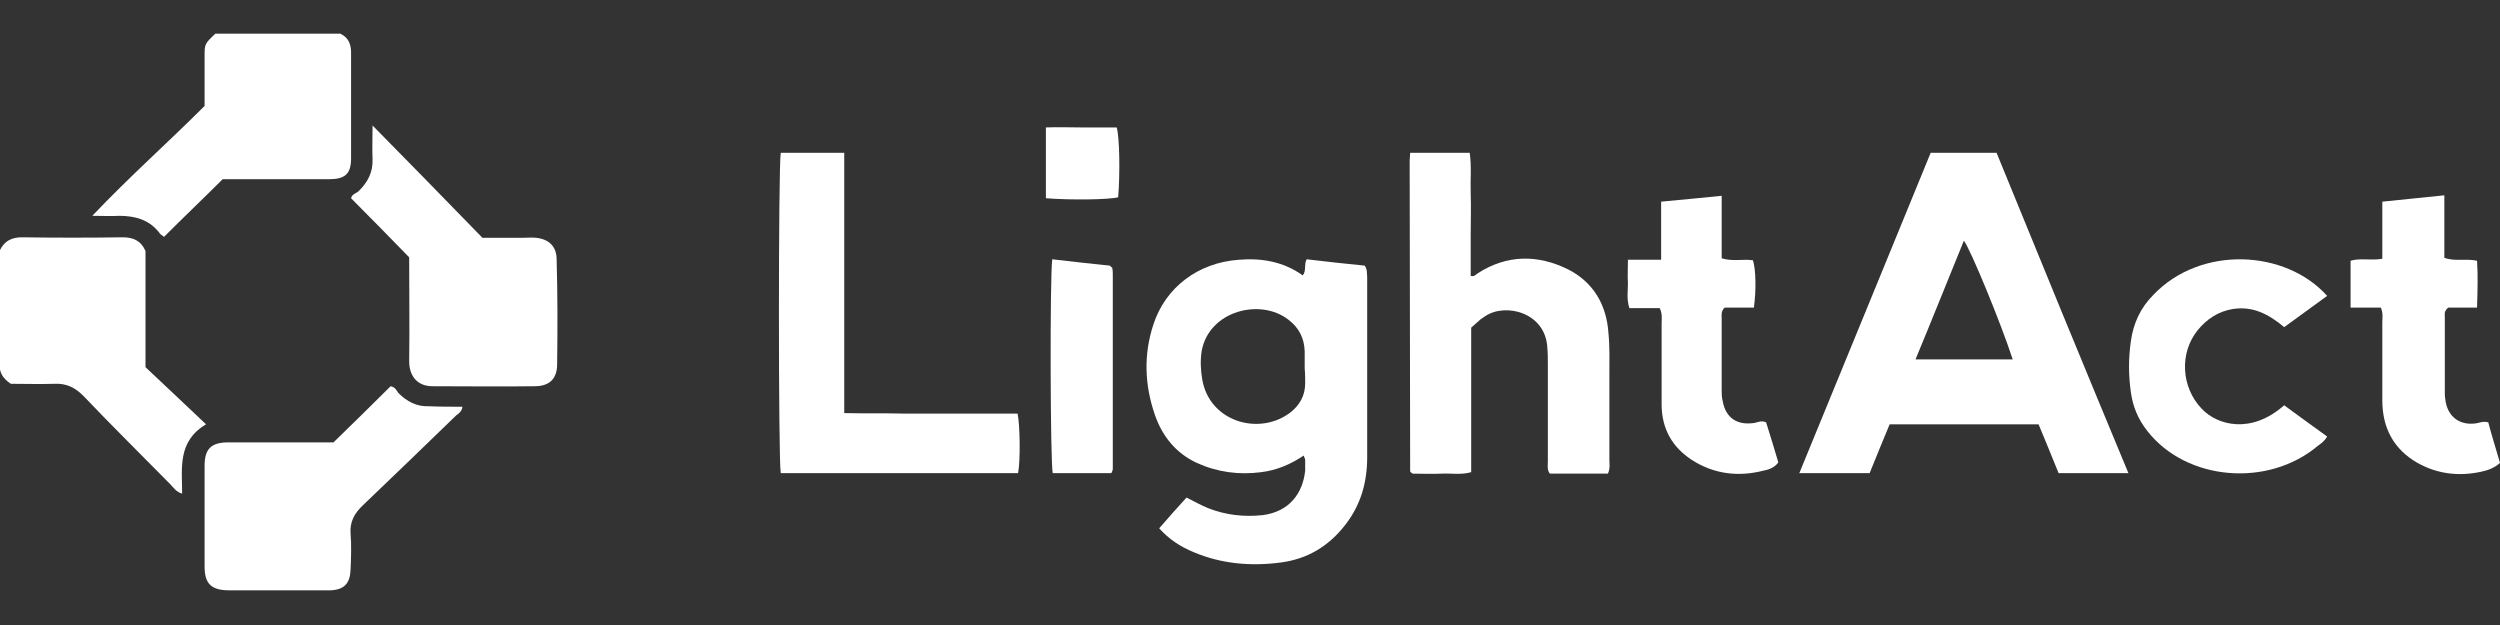
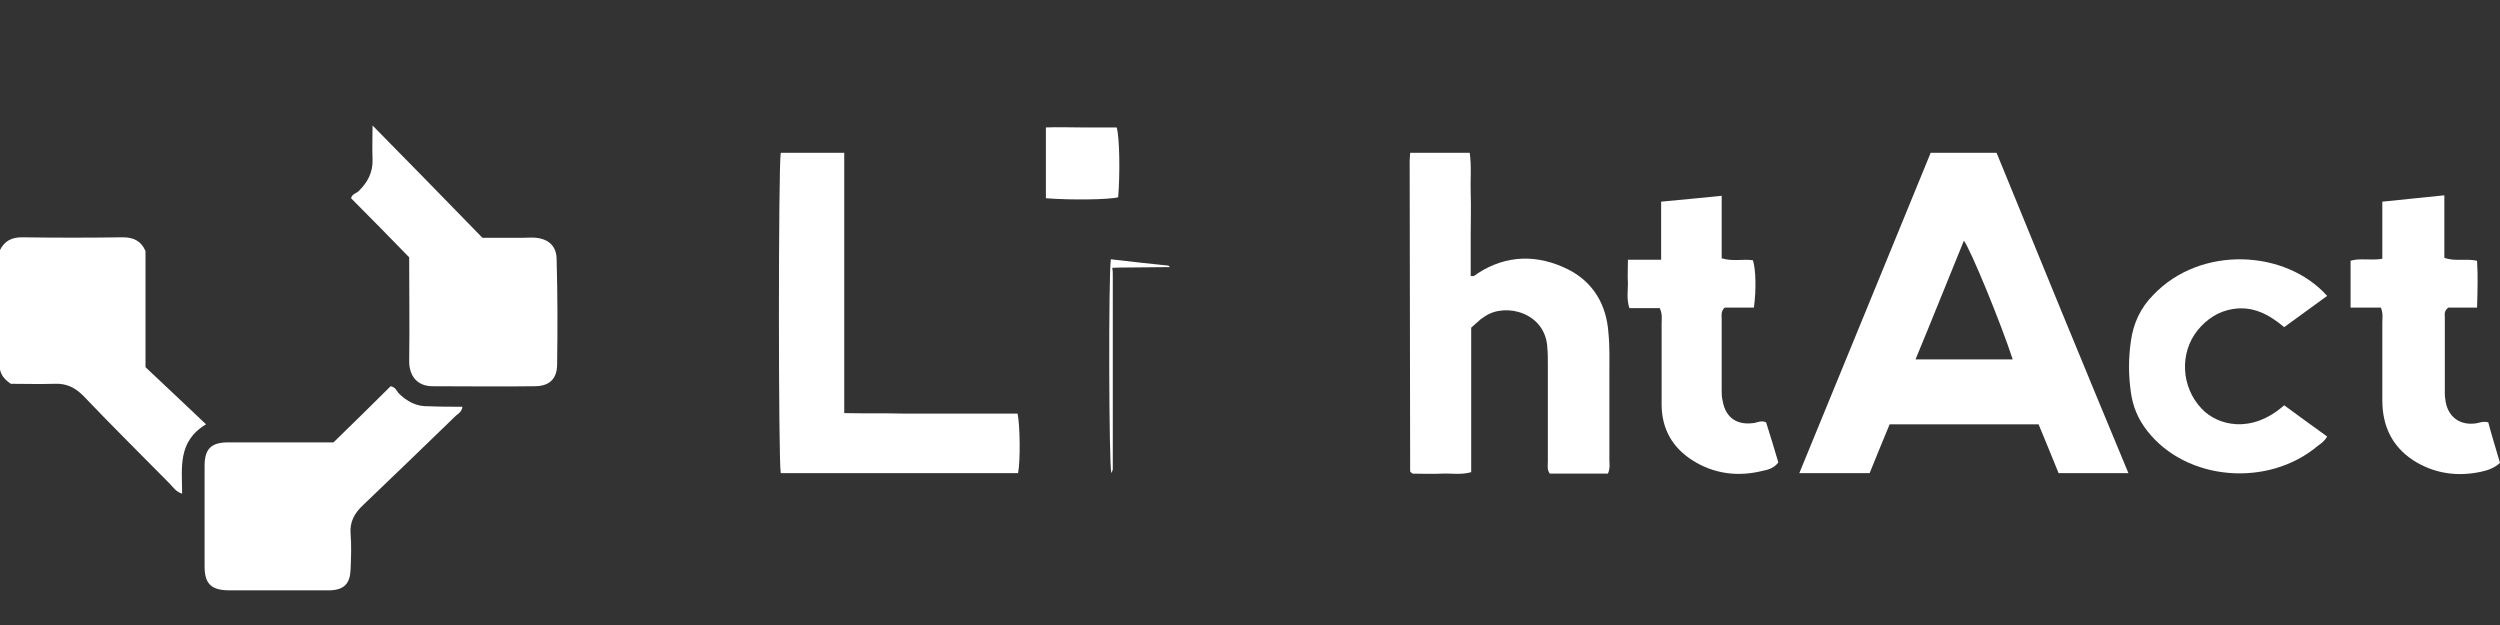
<svg xmlns="http://www.w3.org/2000/svg" id="Layer_1" x="0px" y="0px" viewBox="0 0 512 128" style="enable-background:new 0 0 512 128;" xml:space="preserve">
  <rect x="0" y="0" width="512" height="128" fill="#333333" stroke="none" />
  <style type="text/css"> .st0{fill:#FFFFFF;} </style>
  <g>
    <g>
      <path class="st0" d="M37.3,101.1c-1.3-0.4-1.8-1.3-2.5-2c-5.9-6-11.9-11.9-17.7-18c-1.7-1.7-3.4-2.6-5.9-2.5c-3.1,0.1-6.2,0-9,0 c-1.9-1.3-2.3-2.5-2.3-4.1c0-7.7,0-15.5,0-23.1c1-2.1,2.5-2.8,4.6-2.8c6.9,0.1,13.7,0.1,20.6,0c2.1,0,3.7,0.6,4.7,2.8v23.8 c3.9,3.7,8,7.5,12.4,11.7C36.3,90.4,37.3,95.9,37.3,101.1z" />
-       <path class="st0" d="M18.9,44.2c7.7-8.1,15.6-15.1,23-22.5c0-3.5,0-6.8,0-10.1c0-2.6,0-2.6,2.2-4.7h25.6c1.7,0.8,2.2,2.2,2.2,3.9 c0,7.2,0,14.4,0,21.6c0,3.2-1.2,4.3-4.5,4.3c-7.2,0-14.4,0-21.8,0c-3.9,3.9-8,7.8-12,11.8c-0.3-0.2-0.6-0.4-0.8-0.6 c-2.1-2.9-5.1-3.7-8.4-3.7C22.8,44.3,21.2,44.2,18.9,44.2z" />
      <path class="st0" d="M94.7,83.3c-0.1,1-0.8,1.4-1.3,1.8c-6.4,6.2-12.7,12.3-19.1,18.4c-1.7,1.6-2.7,3.4-2.5,5.8s0.1,4.9,0,7.3 c-0.1,2.9-1.3,4.2-4.2,4.3c-0.2,0-0.4,0-0.7,0c-6.6,0-13.3,0-19.9,0c-3.7,0-5.1-1.3-5.1-4.9c0-6.9,0-13.7,0-20.6 c0-3.4,1.3-4.8,4.8-4.8c7.1,0,14.2,0,21.6,0c4-3.9,7.9-7.7,11.7-11.5c1,0.2,1.2,0.9,1.6,1.4c1.7,1.7,3.7,2.8,6.2,2.7 C90.1,83.3,92.4,83.3,94.7,83.3z" />
      <path class="st0" d="M114.1,74.6c0,3-1.6,4.5-4.6,4.5c-7,0.1-13.9,0-20.9,0c-3.4,0-4.8-2.4-4.8-5.1c0.1-7,0-13.9,0-21.3 c-4-4.1-7.9-8.1-11.9-12.1c0.2-0.9,1.1-1,1.6-1.5c1.8-1.8,2.9-3.8,2.8-6.5c-0.1-2.1,0-4.2,0-6.9c7.8,7.9,15.1,15.4,22.5,23h8.3 c0.9,0,1.8-0.1,2.7,0c2.7,0.3,4.2,1.8,4.2,4.5C114.2,60.5,114.2,67.5,114.1,74.6z" />
    </g>
    <g>
      <path class="st0" d="M208.4,84.7c0.5,2.3,0.6,9.7,0.1,12.2h-48.6c-0.5-2.3-0.5-63.1,0-65.6h13v53.3c4.1,0.1,8,0,12,0.1 c4,0,7.9,0,11.9,0C196.8,84.7,208.4,84.7,208.4,84.7z" />
-       <path class="st0" d="M227.8,54.9c0.1,0.5,0.1,0.9,0.1,1.4c0,13.2,0,26.5,0,39.7c0,0.3-0.1,0.5-0.3,0.9h-12 c-0.5-2.1-0.6-39.9-0.1-43.8c4.1,0.5,8,0.9,11.8,1.3c0.1,0.1,0.2,0.2,0.3,0.3C227.7,54.8,227.8,54.8,227.8,54.9z" />
+       <path class="st0" d="M227.8,54.9c0.1,0.5,0.1,0.9,0.1,1.4c0,13.2,0,26.5,0,39.7c0,0.3-0.1,0.5-0.3,0.9c-0.5-2.1-0.6-39.9-0.1-43.8c4.1,0.5,8,0.9,11.8,1.3c0.1,0.1,0.2,0.2,0.3,0.3C227.7,54.8,227.8,54.8,227.8,54.9z" />
      <path class="st0" d="M228.7,26.1c0.6,2,0.7,9.6,0.3,14.3c-1.9,0.5-9.7,0.6-14.8,0.2V26.1c2.4-0.1,4.9,0,7.3,0 C224,26.1,226.3,26.1,228.7,26.1z" />
-       <path class="st0" d="M279.5,54.4c-3.9-0.4-7.9-0.8-11.9-1.3c-0.6,1.2,0,2.3-0.8,3.3c-3.9-2.8-8.4-3.6-13.1-3.2 c-8.3,0.6-15,5.6-17.5,13.3c-2,6.1-1.8,12.3,0.3,18.4c1.5,4.4,4.3,7.9,8.6,9.9c4.2,1.9,8.6,2.5,13.2,1.9c3.2-0.4,6-1.6,8.7-3.4 c0.1,0.4,0.3,0.6,0.3,0.9c0,0.7,0,1.5,0,2.2c-0.5,4.7-3.3,8.4-8.7,9.1c-3.8,0.4-7.5,0-11.1-1.4c-1.5-0.6-2.9-1.4-4.5-2.2 c-1.9,2.1-3.8,4.2-5.6,6.3c2,2.2,4.2,3.7,7.1,4.9c5.7,2.4,11.7,2.9,17.8,2.1c5.4-0.7,9.8-3.3,13.2-7.7c3.2-4.1,4.5-8.7,4.5-13.9 c0-12.3,0-24.6,0-36.9C279.9,56.1,280.1,55.3,279.5,54.4z M267.3,78.5c0,2.6-1.2,4.6-3.2,6.1c-6.4,4.7-16.5,1.7-17.9-7 c-0.3-1.9-0.4-3.7-0.1-5.7c1.5-8.3,12.1-10.9,17.8-6.4c2.1,1.6,3.2,3.7,3.3,6.4c0,1.2,0,2.4,0,3.6l0,0 C267.3,76.5,267.3,77.5,267.3,78.5z" />
      <path class="st0" d="M329.6,77c0,5.7,0,11.4,0,17.1c0,0.9,0.2,1.8-0.3,2.9h-11.9c-0.6-0.8-0.4-1.7-0.4-2.5c0-6.6,0-13.2,0-19.9 c0-1.1,0-2.2-0.1-3.3c-0.3-7.3-8.6-9.4-12.8-6.5c-0.4,0.3-0.8,0.5-1.1,0.8c-0.6,0.5-1.1,1-1.7,1.5v29.6c-2.1,0.6-4.1,0.2-6.1,0.3 c-2,0.1-4,0-5.9,0c-0.2-0.2-0.3-0.2-0.4-0.3c-0.1-0.1-0.1-0.2-0.1-0.2c0-21.2-0.1-42.5-0.1-63.7c0-0.4,0.1-0.9,0.1-1.5H301 c0.4,2.8,0.1,5.6,0.2,8.4s0,5.5,0,8.3v8.5c0.7,0.2,1-0.2,1.4-0.5c6-3.9,12.4-3.9,18.6-0.8c5.1,2.6,7.8,7.2,8.2,12.9 C329.7,71.1,329.6,74,329.6,77z" />
      <path class="st0" d="M361.7,86.5c0.8,2.6,1.7,5.4,2.5,8.2c-0.8,1.1-2,1.5-3.1,1.7c-5.1,1.3-10.1,0.7-14.6-2.2 c-4-2.6-6.1-6.3-6.2-11.1c0-5.6,0-11.2,0-16.8c0-1,0.2-2-0.4-3.2h-6.2c-0.6-1.8-0.3-3.5-0.3-5.1c-0.1-1.5,0-3.1,0-4.8h6.8V41.3 c4.4-0.4,8.3-0.8,12.4-1.2v12.8c2.3,0.7,4.4,0.1,6.4,0.4c0.6,1.9,0.7,6,0.2,9.7h-6c-0.8,0.8-0.6,1.6-0.6,2.3c0,4.9,0,9.7,0,14.6 c0,0.7,0,1.5,0.2,2.2c0.6,3.5,3,5.1,6.6,4.5C360.2,86.4,360.8,86.1,361.7,86.5z" />
      <path class="st0" d="M408.9,31.3h-13.5c-8.9,21.8-17.9,43.6-26.9,65.6h14.4c1.4-3.4,2.7-6.7,4.1-10h30.5c1.4,3.3,2.7,6.6,4.1,10 h14.3C426.7,74.8,417.8,53.1,408.9,31.3z M392.3,73.6c3.4-8.2,6.6-16.2,9.9-24.3c1.3,1.6,7.6,16.9,10,24.3H392.3z" />
      <path class="st0" d="M450.1,67.6c-3.8,4.7-3.4,11.7,0.8,16.1c3.2,3.4,10.1,5.3,16.9-0.7c2.9,2.1,5.7,4.2,8.8,6.4 c-0.5,0.9-1.2,1.4-1.9,1.9c-10.2,8.6-26.9,7.2-34.9-3c-1.9-2.4-3-5-3.4-8c-0.5-3.5-0.5-6.9,0-10.4c0.5-3.7,2-6.9,4.6-9.5 c9.7-10.2,27.1-9.3,35.6,0.2c-3,2.2-5.9,4.3-8.8,6.4c-3.1-2.6-6.4-4.4-10.6-3.7C454.3,63.8,452,65.3,450.1,67.6z" />
      <path class="st0" d="M512,94.8c-1.1,1-2.4,1.5-3.8,1.8c-4.6,1-9,0.5-13.1-1.8c-4.9-2.8-7.2-7.2-7.2-12.8c0-5.3,0-10.7,0-16 c0-0.9,0.2-1.8-0.3-3h-6.2v-9.6c2-0.6,4.1,0,6.5-0.4V41.3c4.3-0.4,8.4-0.9,12.7-1.3v12.8c2.2,0.8,4.3,0.1,6.7,0.6 c0.2,3.1,0.1,6.2,0,9.6h-5.9c-0.9,0.7-0.7,1.4-0.7,2c0,5.1,0,10.3,0,15.4c0,0.5,0,0.9,0.1,1.4c0.4,3.5,2.9,5.4,6.3,4.9 c0.7-0.1,1.4-0.5,2.5-0.2C510.3,89.2,511.2,92,512,94.8z" />
    </g>
  </g>
</svg>